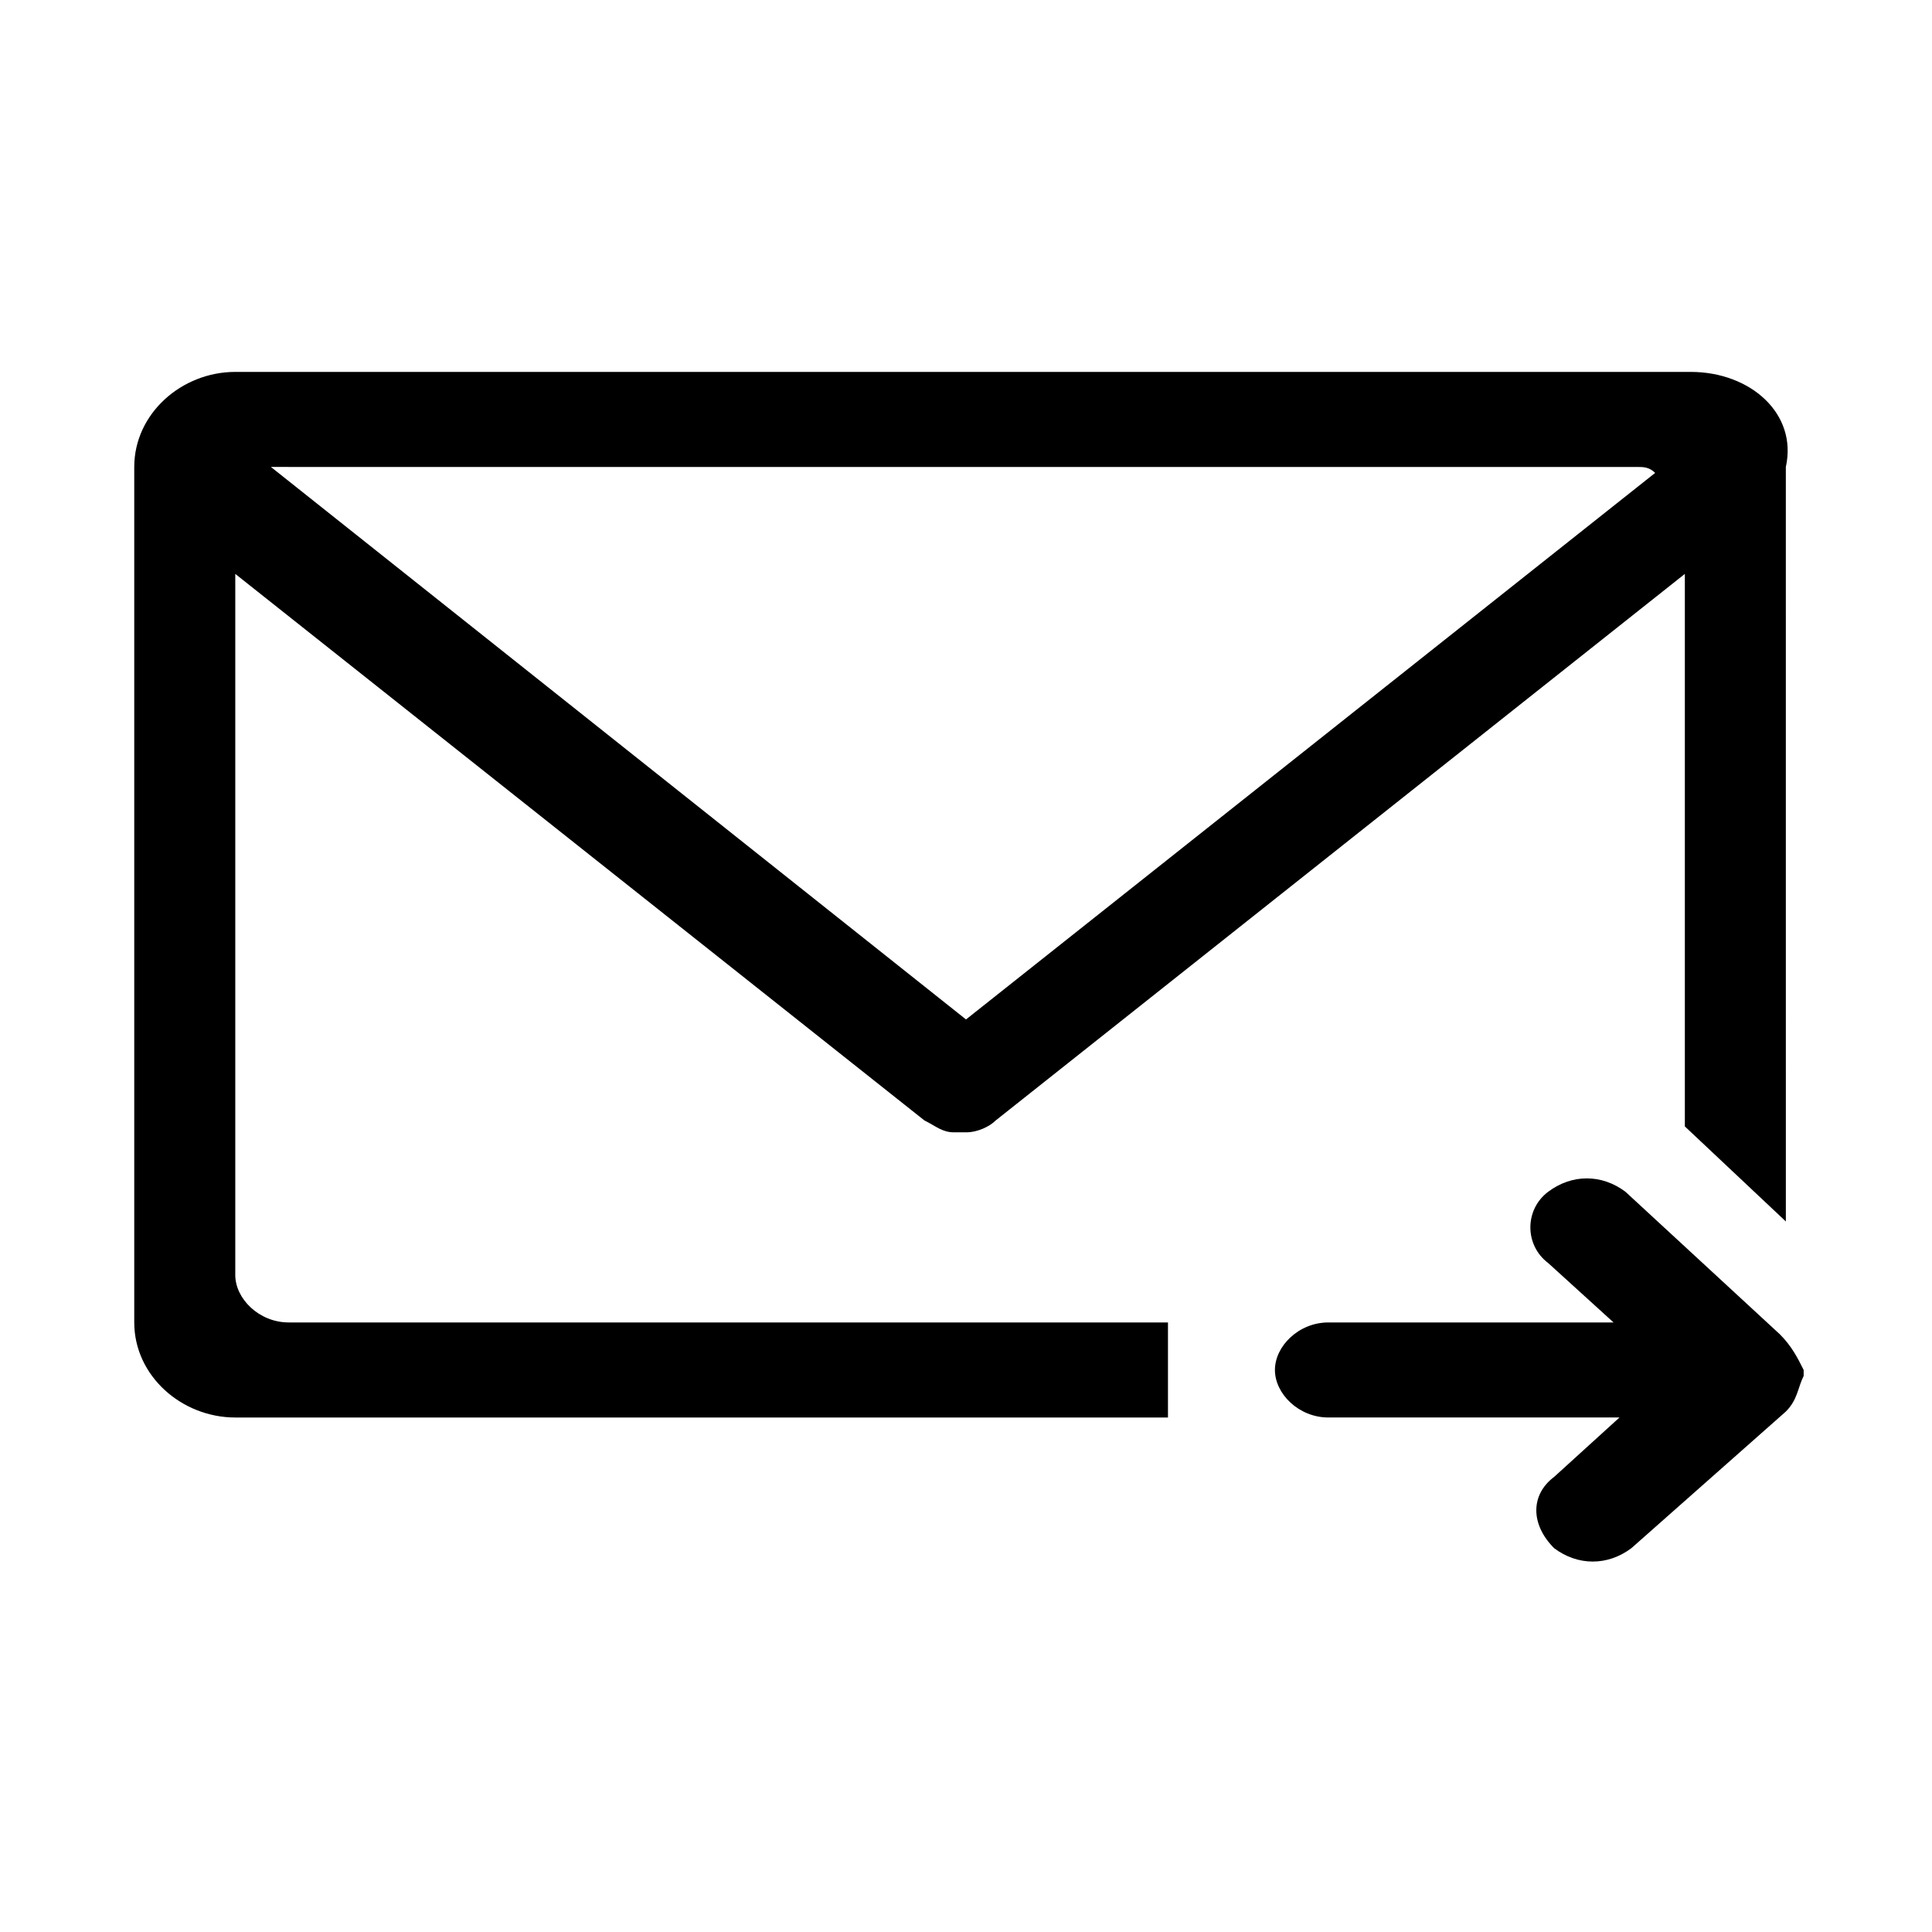
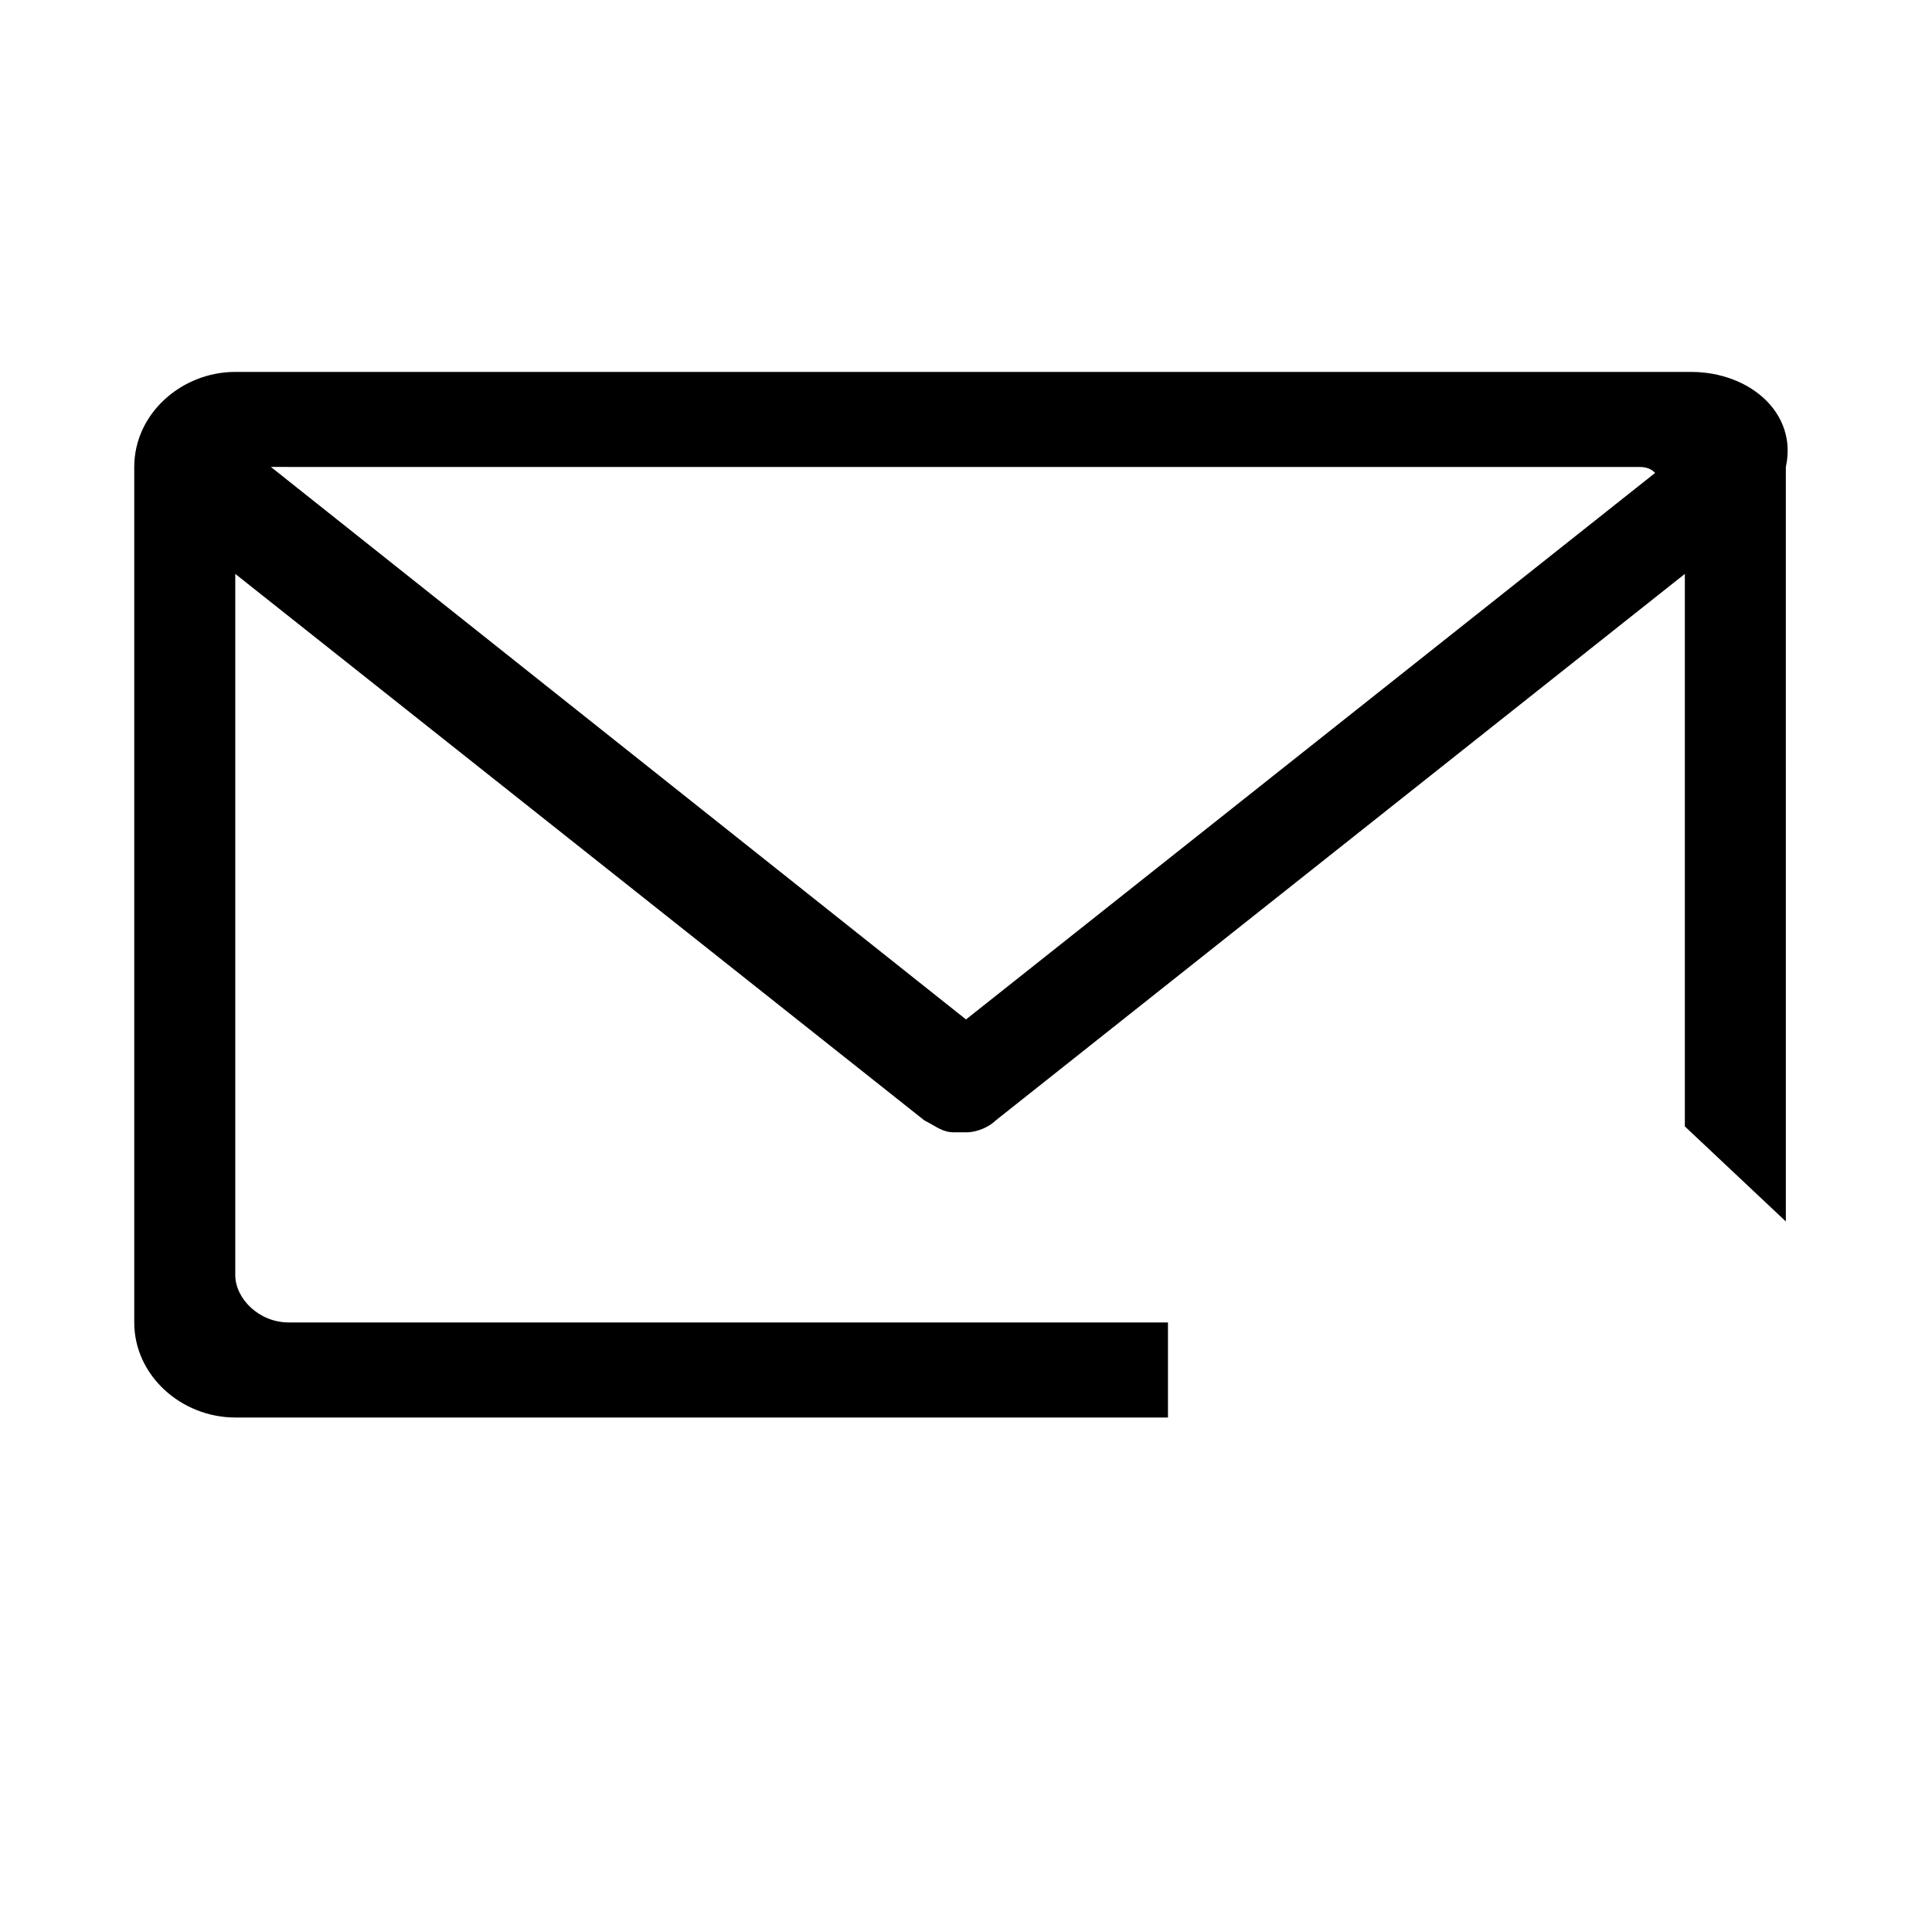
<svg xmlns="http://www.w3.org/2000/svg" fill="#000000" width="800px" height="800px" version="1.1" viewBox="144 144 512 512">
  <g fill-rule="evenodd">
    <path d="m206.35 481.87v-185.78l182.63 144.84c3.148 1.574 4.723 3.148 7.871 3.148h1.574 1.574c3.148 0 6.297-1.574 7.871-3.148l182.63-144.84v146.42l26.766 25.191-0.004-199.95c3.148-14.172-9.445-25.191-25.191-25.191h-385.73c-14.172 0-26.766 11.02-26.766 25.191v226.71c0 14.168 12.594 25.191 26.766 25.191h247.18v-25.191h-233.01c-7.871 0-14.168-6.297-14.168-12.594zm14.168-214.12h357.39c1.574 0 3.148 0 4.723 1.574l-182.63 144.84-184.21-146.42h4.723z" />
-     <path d="m615.69 497.61-40.934-37.785c-6.297-4.723-14.168-4.723-20.469 0-6.297 4.723-6.297 14.168 0 18.895l17.32 15.742h-75.57c-7.871 0-14.168 6.297-14.168 12.594s6.297 12.594 14.168 12.594h77.145l-17.32 15.742c-6.297 4.723-6.297 12.594 0 18.895 6.297 4.723 14.168 4.723 20.469 0l40.934-36.211c3.148-3.148 3.148-6.297 4.723-9.445v-1.574c-1.574-3.148-3.148-6.297-6.297-9.445z" />
  </g>
</svg>